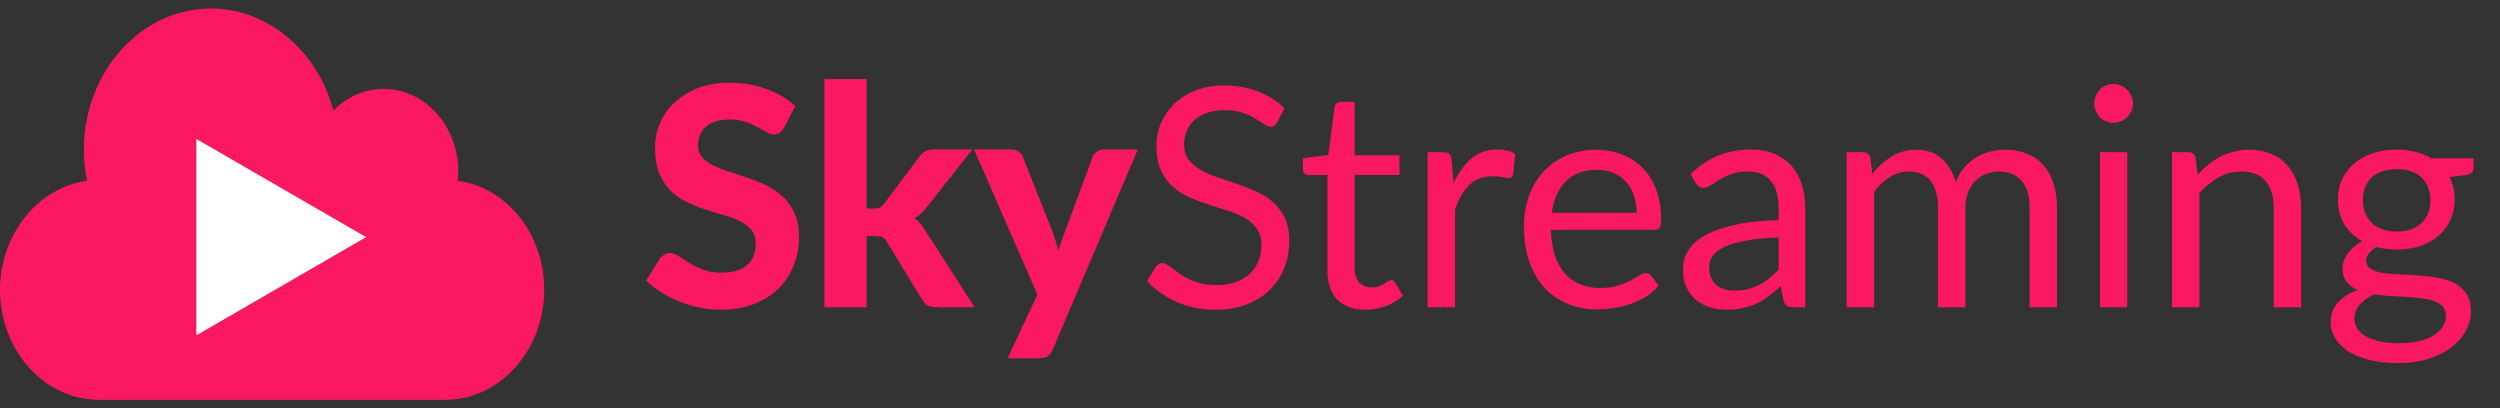
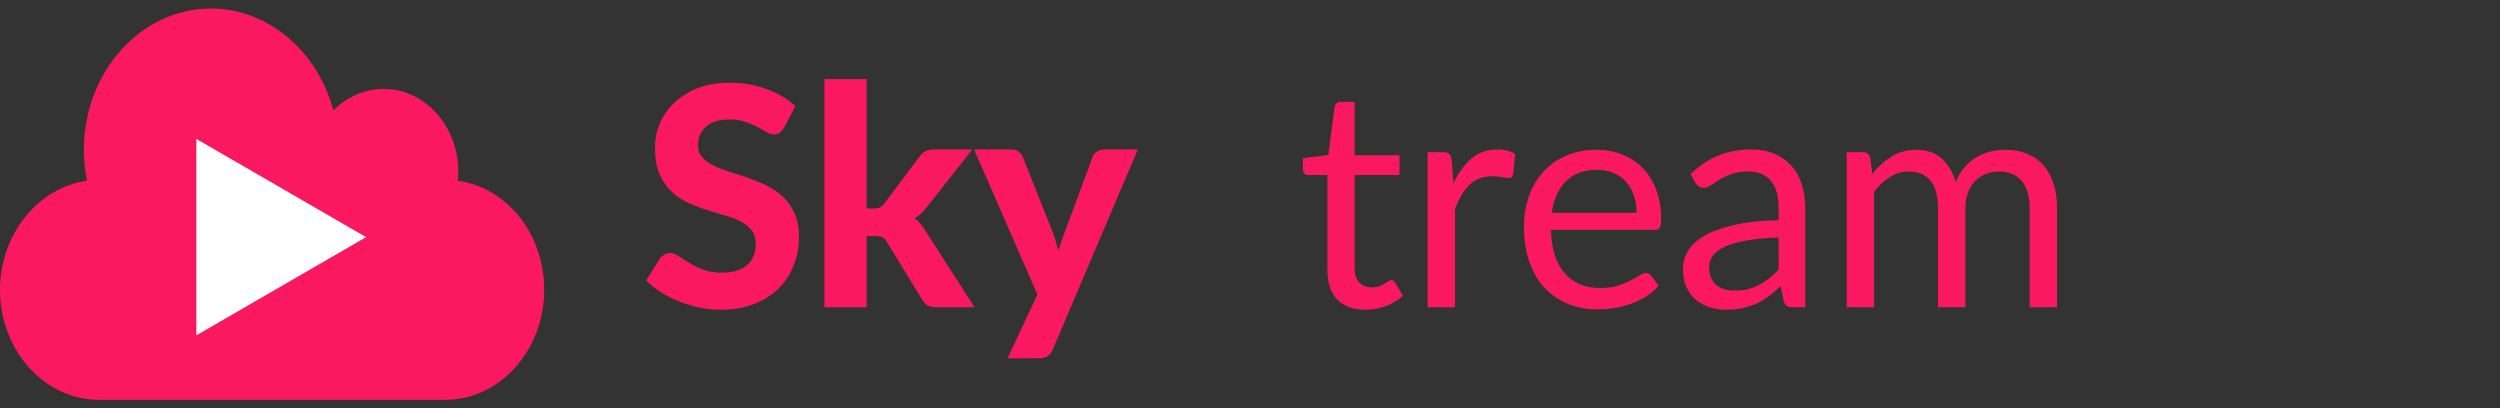
<svg xmlns="http://www.w3.org/2000/svg" width="196" height="32" viewBox="0 0 196 32" fill="none">
  <rect x="0" y="0" width="196" height="32" fill="#333333" stroke="none" />
  <path d="M-0.001 22.725C-0.001 27.478 3.487 31.348 7.771 31.348H34.895C39.178 31.348 42.666 27.478 42.666 22.725C42.666 18.331 39.746 14.714 35.893 14.171C35.918 13.932 35.931 13.693 35.931 13.454C35.931 9.878 33.304 6.969 30.081 6.969C28.607 6.969 27.203 7.585 26.134 8.665C24.924 4.023 21.005 0.667 16.548 0.667C11.051 0.667 6.578 5.631 6.578 11.731C6.578 12.558 6.656 13.371 6.818 14.167C2.994 14.695 -0.001 18.368 -0.001 22.725Z" fill="#FA1861" />
  <path d="M28.7 18.591L15.395 26.289L15.395 10.894L28.7 18.591Z" fill="white" />
  <path d="M61.466 10.014C61.354 10.198 61.238 10.334 61.118 10.422C61.006 10.502 60.858 10.542 60.674 10.542C60.498 10.542 60.306 10.482 60.098 10.362C59.898 10.234 59.662 10.098 59.39 9.954C59.118 9.81 58.806 9.678 58.454 9.558C58.102 9.43 57.69 9.366 57.218 9.366C56.386 9.366 55.762 9.554 55.346 9.93C54.93 10.298 54.722 10.782 54.722 11.382C54.722 11.766 54.834 12.086 55.058 12.342C55.29 12.59 55.59 12.806 55.958 12.99C56.334 13.174 56.758 13.338 57.23 13.482C57.702 13.626 58.186 13.786 58.682 13.962C59.178 14.13 59.662 14.33 60.134 14.562C60.606 14.794 61.026 15.086 61.394 15.438C61.77 15.79 62.07 16.222 62.294 16.734C62.526 17.238 62.642 17.854 62.642 18.582C62.642 19.374 62.502 20.118 62.222 20.814C61.95 21.502 61.554 22.106 61.034 22.626C60.514 23.138 59.87 23.542 59.102 23.838C58.342 24.134 57.478 24.282 56.51 24.282C55.958 24.282 55.406 24.226 54.854 24.114C54.31 24.002 53.782 23.846 53.27 23.646C52.766 23.446 52.29 23.206 51.842 22.926C51.394 22.646 51.002 22.334 50.666 21.99L51.722 20.286C51.81 20.158 51.926 20.054 52.07 19.974C52.214 19.886 52.366 19.842 52.526 19.842C52.742 19.842 52.97 19.922 53.21 20.082C53.45 20.242 53.726 20.418 54.038 20.61C54.35 20.802 54.71 20.978 55.118 21.138C55.534 21.298 56.03 21.378 56.606 21.378C57.446 21.378 58.094 21.186 58.55 20.802C59.014 20.418 59.246 19.846 59.246 19.086C59.246 18.646 59.13 18.29 58.898 18.018C58.674 17.746 58.378 17.518 58.01 17.334C57.642 17.15 57.222 16.994 56.75 16.866C56.278 16.73 55.794 16.582 55.298 16.422C54.802 16.262 54.318 16.07 53.846 15.846C53.374 15.622 52.954 15.326 52.586 14.958C52.218 14.59 51.918 14.134 51.686 13.59C51.462 13.046 51.35 12.37 51.35 11.562C51.35 10.914 51.478 10.286 51.734 9.678C51.99 9.07 52.366 8.53 52.862 8.058C53.358 7.586 53.966 7.206 54.686 6.918C55.414 6.63 56.246 6.486 57.182 6.486C58.23 6.486 59.198 6.65 60.086 6.978C60.982 7.298 61.738 7.746 62.354 8.322L61.466 10.014Z" fill="#FA1861" />
  <path d="M67.945 6.198V16.35H68.497C68.705 16.35 68.869 16.322 68.989 16.266C69.109 16.202 69.229 16.09 69.349 15.93L72.085 12.282C72.221 12.098 72.373 11.958 72.541 11.862C72.717 11.766 72.937 11.718 73.201 11.718H76.225L72.673 16.23C72.393 16.606 72.069 16.902 71.701 17.118C71.885 17.246 72.045 17.394 72.181 17.562C72.317 17.73 72.449 17.918 72.577 18.126L76.405 24.09H73.429C73.173 24.09 72.953 24.05 72.769 23.97C72.585 23.882 72.433 23.73 72.313 23.514L69.529 18.966C69.417 18.774 69.301 18.65 69.181 18.594C69.061 18.538 68.881 18.51 68.641 18.51H67.945V24.09H64.633V6.198H67.945Z" fill="#FA1861" />
  <path d="M89.206 11.718L82.534 27.414C82.43 27.638 82.302 27.806 82.15 27.918C82.006 28.03 81.774 28.086 81.454 28.086H78.994L81.334 23.094L76.366 11.718H79.27C79.534 11.718 79.738 11.778 79.882 11.898C80.026 12.018 80.13 12.158 80.194 12.318L82.546 18.234C82.634 18.466 82.71 18.702 82.774 18.942C82.846 19.174 82.914 19.406 82.978 19.638C83.122 19.166 83.286 18.694 83.47 18.222L85.654 12.318C85.718 12.142 85.834 11.998 86.002 11.886C86.17 11.774 86.354 11.718 86.554 11.718H89.206Z" fill="#FA1861" />
-   <path d="M100.132 9.582C100.06 9.702 99.98 9.794 99.892 9.858C99.812 9.914 99.712 9.942 99.592 9.942C99.456 9.942 99.296 9.874 99.112 9.738C98.928 9.602 98.696 9.454 98.416 9.294C98.144 9.126 97.812 8.974 97.42 8.838C97.036 8.702 96.568 8.634 96.016 8.634C95.496 8.634 95.036 8.706 94.636 8.85C94.244 8.986 93.912 9.174 93.64 9.414C93.376 9.654 93.176 9.938 93.04 10.266C92.904 10.586 92.836 10.934 92.836 11.31C92.836 11.79 92.952 12.19 93.184 12.51C93.424 12.822 93.736 13.09 94.12 13.314C94.512 13.538 94.952 13.734 95.44 13.902C95.936 14.062 96.44 14.23 96.952 14.406C97.472 14.582 97.976 14.782 98.464 15.006C98.96 15.222 99.4 15.498 99.784 15.834C100.176 16.17 100.488 16.582 100.72 17.07C100.96 17.558 101.08 18.158 101.08 18.87C101.08 19.622 100.952 20.33 100.696 20.994C100.44 21.65 100.064 22.222 99.568 22.71C99.08 23.198 98.476 23.582 97.756 23.862C97.044 24.142 96.232 24.282 95.32 24.282C94.2 24.282 93.184 24.082 92.272 23.682C91.36 23.274 90.58 22.726 89.932 22.038L90.604 20.934C90.668 20.846 90.744 20.774 90.832 20.718C90.928 20.654 91.032 20.622 91.144 20.622C91.248 20.622 91.364 20.666 91.492 20.754C91.628 20.834 91.78 20.938 91.948 21.066C92.116 21.194 92.308 21.334 92.524 21.486C92.74 21.638 92.984 21.778 93.256 21.906C93.536 22.034 93.852 22.142 94.204 22.23C94.556 22.31 94.952 22.35 95.392 22.35C95.944 22.35 96.436 22.274 96.868 22.122C97.3 21.97 97.664 21.758 97.96 21.486C98.264 21.206 98.496 20.874 98.656 20.49C98.816 20.106 98.896 19.678 98.896 19.206C98.896 18.686 98.776 18.262 98.536 17.934C98.304 17.598 97.996 17.318 97.612 17.094C97.228 16.87 96.788 16.682 96.292 16.53C95.796 16.37 95.292 16.21 94.78 16.05C94.268 15.882 93.764 15.69 93.268 15.474C92.772 15.258 92.332 14.978 91.948 14.634C91.564 14.29 91.252 13.862 91.012 13.35C90.78 12.83 90.664 12.19 90.664 11.43C90.664 10.822 90.78 10.234 91.012 9.666C91.252 9.098 91.596 8.594 92.044 8.154C92.5 7.714 93.056 7.362 93.712 7.098C94.376 6.834 95.136 6.702 95.992 6.702C96.952 6.702 97.824 6.854 98.608 7.158C99.4 7.462 100.096 7.902 100.696 8.478L100.132 9.582Z" fill="#FA1861" />
  <path d="M107.056 24.282C106.096 24.282 105.356 24.014 104.836 23.478C104.324 22.942 104.068 22.17 104.068 21.162V13.722H102.604C102.476 13.722 102.368 13.686 102.28 13.614C102.192 13.534 102.148 13.414 102.148 13.254V12.402L104.14 12.15L104.632 8.394C104.656 8.274 104.708 8.178 104.788 8.106C104.876 8.026 104.988 7.986 105.124 7.986H106.204V12.174H109.72V13.722H106.204V21.018C106.204 21.53 106.328 21.91 106.576 22.158C106.824 22.406 107.144 22.53 107.536 22.53C107.76 22.53 107.952 22.502 108.112 22.446C108.28 22.382 108.424 22.314 108.544 22.242C108.664 22.17 108.764 22.106 108.844 22.05C108.932 21.986 109.008 21.954 109.072 21.954C109.184 21.954 109.284 22.022 109.372 22.158L109.996 23.178C109.628 23.522 109.184 23.794 108.664 23.994C108.144 24.186 107.608 24.282 107.056 24.282Z" fill="#FA1861" />
  <path d="M113.953 14.37C114.337 13.538 114.809 12.89 115.369 12.426C115.929 11.954 116.613 11.718 117.421 11.718C117.677 11.718 117.921 11.746 118.153 11.802C118.393 11.858 118.605 11.946 118.789 12.066L118.633 13.662C118.585 13.862 118.465 13.962 118.273 13.962C118.161 13.962 117.997 13.938 117.781 13.89C117.565 13.842 117.321 13.818 117.049 13.818C116.665 13.818 116.321 13.874 116.017 13.986C115.721 14.098 115.453 14.266 115.213 14.49C114.981 14.706 114.769 14.978 114.577 15.306C114.393 15.626 114.225 15.994 114.073 16.41V24.09H111.925V11.934H113.149C113.381 11.934 113.541 11.978 113.629 12.066C113.717 12.154 113.777 12.306 113.809 12.522L113.953 14.37Z" fill="#FA1861" />
  <path d="M128.311 16.686C128.311 16.19 128.239 15.738 128.095 15.33C127.959 14.914 127.755 14.558 127.483 14.262C127.219 13.958 126.895 13.726 126.511 13.566C126.127 13.398 125.691 13.314 125.203 13.314C124.179 13.314 123.367 13.614 122.767 14.214C122.175 14.806 121.807 15.63 121.663 16.686H128.311ZM130.039 22.386C129.775 22.706 129.459 22.986 129.091 23.226C128.723 23.458 128.327 23.65 127.903 23.802C127.487 23.954 127.055 24.066 126.607 24.138C126.159 24.218 125.715 24.258 125.275 24.258C124.435 24.258 123.659 24.118 122.947 23.838C122.243 23.55 121.631 23.134 121.111 22.59C120.599 22.038 120.199 21.358 119.911 20.55C119.623 19.742 119.479 18.814 119.479 17.766C119.479 16.918 119.607 16.126 119.863 15.39C120.127 14.654 120.503 14.018 120.991 13.482C121.479 12.938 122.075 12.514 122.779 12.21C123.483 11.898 124.275 11.742 125.155 11.742C125.883 11.742 126.555 11.866 127.171 12.114C127.795 12.354 128.331 12.706 128.779 13.17C129.235 13.626 129.591 14.194 129.847 14.874C130.103 15.546 130.231 16.314 130.231 17.178C130.231 17.514 130.195 17.738 130.123 17.85C130.051 17.962 129.915 18.018 129.715 18.018H121.591C121.615 18.786 121.719 19.454 121.903 20.022C122.095 20.59 122.359 21.066 122.695 21.45C123.031 21.826 123.431 22.11 123.895 22.302C124.359 22.486 124.879 22.578 125.455 22.578C125.991 22.578 126.451 22.518 126.835 22.398C127.227 22.27 127.563 22.134 127.843 21.99C128.123 21.846 128.355 21.714 128.539 21.594C128.731 21.466 128.895 21.402 129.031 21.402C129.207 21.402 129.343 21.47 129.439 21.606L130.039 22.386Z" fill="#FA1861" />
  <path d="M139.443 18.618C138.459 18.65 137.619 18.73 136.923 18.858C136.235 18.978 135.671 19.138 135.231 19.338C134.799 19.538 134.483 19.774 134.283 20.046C134.091 20.318 133.995 20.622 133.995 20.958C133.995 21.278 134.047 21.554 134.151 21.786C134.255 22.018 134.395 22.21 134.571 22.362C134.755 22.506 134.967 22.614 135.207 22.686C135.455 22.75 135.719 22.782 135.999 22.782C136.375 22.782 136.719 22.746 137.031 22.674C137.343 22.594 137.635 22.482 137.907 22.338C138.187 22.194 138.451 22.022 138.699 21.822C138.955 21.622 139.203 21.394 139.443 21.138V18.618ZM132.543 13.65C133.215 13.002 133.939 12.518 134.715 12.198C135.491 11.878 136.351 11.718 137.295 11.718C137.975 11.718 138.579 11.83 139.107 12.054C139.635 12.278 140.079 12.59 140.439 12.99C140.799 13.39 141.071 13.874 141.255 14.442C141.439 15.01 141.531 15.634 141.531 16.314V24.09H140.583C140.375 24.09 140.215 24.058 140.103 23.994C139.991 23.922 139.903 23.786 139.839 23.586L139.599 22.434C139.279 22.73 138.967 22.994 138.663 23.226C138.359 23.45 138.039 23.642 137.703 23.802C137.367 23.954 137.007 24.07 136.623 24.15C136.247 24.238 135.827 24.282 135.363 24.282C134.891 24.282 134.447 24.218 134.031 24.09C133.615 23.954 133.251 23.754 132.939 23.49C132.635 23.226 132.391 22.894 132.207 22.494C132.031 22.086 131.943 21.606 131.943 21.054C131.943 20.574 132.075 20.114 132.339 19.674C132.603 19.226 133.031 18.83 133.623 18.486C134.215 18.142 134.987 17.862 135.939 17.646C136.891 17.422 138.059 17.294 139.443 17.262V16.314C139.443 15.37 139.239 14.658 138.831 14.178C138.423 13.69 137.827 13.446 137.043 13.446C136.515 13.446 136.071 13.514 135.711 13.65C135.359 13.778 135.051 13.926 134.787 14.094C134.531 14.254 134.307 14.402 134.115 14.538C133.931 14.666 133.747 14.73 133.563 14.73C133.419 14.73 133.295 14.694 133.191 14.622C133.087 14.542 132.999 14.446 132.927 14.334L132.543 13.65Z" fill="#FA1861" />
  <path d="M144.785 24.09V11.934H146.069C146.373 11.934 146.561 12.082 146.633 12.378L146.789 13.626C147.237 13.074 147.741 12.622 148.301 12.27C148.861 11.918 149.509 11.742 150.245 11.742C151.061 11.742 151.721 11.97 152.225 12.426C152.737 12.882 153.105 13.498 153.329 14.274C153.505 13.834 153.729 13.454 154.001 13.134C154.281 12.814 154.593 12.55 154.937 12.342C155.281 12.134 155.645 11.982 156.029 11.886C156.421 11.79 156.817 11.742 157.217 11.742C157.857 11.742 158.425 11.846 158.921 12.054C159.425 12.254 159.849 12.55 160.193 12.942C160.545 13.334 160.813 13.818 160.997 14.394C161.181 14.962 161.273 15.614 161.273 16.35V24.09H159.125V16.35C159.125 15.398 158.917 14.678 158.501 14.19C158.085 13.694 157.485 13.446 156.701 13.446C156.349 13.446 156.013 13.51 155.693 13.638C155.381 13.758 155.105 13.938 154.865 14.178C154.625 14.418 154.433 14.722 154.289 15.09C154.153 15.45 154.085 15.87 154.085 16.35V24.09H151.937V16.35C151.937 15.374 151.741 14.646 151.349 14.166C150.957 13.686 150.385 13.446 149.633 13.446C149.105 13.446 148.617 13.59 148.169 13.878C147.721 14.158 147.309 14.542 146.933 15.03V24.09H144.785Z" fill="#FA1861" />
-   <path d="M166.775 11.934V24.09H164.639V11.934H166.775ZM167.231 8.118C167.231 8.326 167.187 8.522 167.099 8.706C167.019 8.882 166.907 9.042 166.763 9.186C166.627 9.322 166.463 9.43 166.271 9.51C166.087 9.59 165.891 9.63 165.683 9.63C165.475 9.63 165.279 9.59 165.095 9.51C164.919 9.43 164.763 9.322 164.627 9.186C164.491 9.042 164.383 8.882 164.303 8.706C164.223 8.522 164.183 8.326 164.183 8.118C164.183 7.91 164.223 7.714 164.303 7.53C164.383 7.338 164.491 7.174 164.627 7.038C164.763 6.894 164.919 6.782 165.095 6.702C165.279 6.622 165.475 6.582 165.683 6.582C165.891 6.582 166.087 6.622 166.271 6.702C166.463 6.782 166.627 6.894 166.763 7.038C166.907 7.174 167.019 7.338 167.099 7.53C167.187 7.714 167.231 7.91 167.231 8.118Z" fill="#FA1861" />
-   <path d="M172.301 13.698C172.565 13.402 172.845 13.134 173.141 12.894C173.437 12.654 173.749 12.45 174.077 12.282C174.413 12.106 174.765 11.974 175.133 11.886C175.509 11.79 175.913 11.742 176.345 11.742C177.009 11.742 177.593 11.854 178.097 12.078C178.609 12.294 179.033 12.606 179.369 13.014C179.713 13.414 179.973 13.898 180.149 14.466C180.325 15.034 180.413 15.662 180.413 16.35V24.09H178.265V16.35C178.265 15.43 178.053 14.718 177.629 14.214C177.213 13.702 176.577 13.446 175.721 13.446C175.089 13.446 174.497 13.598 173.945 13.902C173.401 14.206 172.897 14.618 172.433 15.138V24.09H170.285V11.934H171.569C171.873 11.934 172.061 12.082 172.133 12.378L172.301 13.698Z" fill="#FA1861" />
-   <path d="M187.904 18.15C188.336 18.15 188.716 18.09 189.044 17.97C189.372 17.85 189.648 17.682 189.872 17.466C190.096 17.25 190.264 16.994 190.376 16.698C190.488 16.394 190.544 16.062 190.544 15.702C190.544 14.958 190.316 14.366 189.86 13.926C189.412 13.486 188.76 13.266 187.904 13.266C187.04 13.266 186.38 13.486 185.924 13.926C185.476 14.366 185.252 14.958 185.252 15.702C185.252 16.062 185.308 16.394 185.42 16.698C185.54 16.994 185.712 17.25 185.936 17.466C186.16 17.682 186.436 17.85 186.764 17.97C187.092 18.09 187.472 18.15 187.904 18.15ZM191.756 24.75C191.756 24.454 191.672 24.214 191.504 24.03C191.336 23.846 191.108 23.702 190.82 23.598C190.54 23.494 190.212 23.422 189.836 23.382C189.46 23.334 189.06 23.298 188.636 23.274C188.22 23.25 187.796 23.226 187.364 23.202C186.932 23.178 186.516 23.138 186.116 23.082C185.668 23.29 185.3 23.554 185.012 23.874C184.732 24.186 184.592 24.554 184.592 24.978C184.592 25.25 184.66 25.502 184.796 25.734C184.94 25.974 185.156 26.178 185.444 26.346C185.732 26.522 186.092 26.658 186.524 26.754C186.964 26.858 187.48 26.91 188.072 26.91C188.648 26.91 189.164 26.858 189.62 26.754C190.076 26.65 190.46 26.502 190.772 26.31C191.092 26.118 191.336 25.89 191.504 25.626C191.672 25.362 191.756 25.07 191.756 24.75ZM193.928 12.414V13.206C193.928 13.47 193.76 13.638 193.424 13.71L192.044 13.89C192.316 14.418 192.452 15.002 192.452 15.642C192.452 16.234 192.336 16.774 192.104 17.262C191.88 17.742 191.568 18.154 191.168 18.498C190.768 18.842 190.288 19.106 189.728 19.29C189.168 19.474 188.56 19.566 187.904 19.566C187.336 19.566 186.8 19.498 186.296 19.362C186.04 19.522 185.844 19.694 185.708 19.878C185.572 20.054 185.504 20.234 185.504 20.418C185.504 20.706 185.62 20.926 185.852 21.078C186.092 21.222 186.404 21.326 186.788 21.39C187.172 21.454 187.608 21.494 188.096 21.51C188.592 21.526 189.096 21.554 189.608 21.594C190.128 21.626 190.632 21.686 191.12 21.774C191.616 21.862 192.056 22.006 192.44 22.206C192.824 22.406 193.132 22.682 193.364 23.034C193.604 23.386 193.724 23.842 193.724 24.402C193.724 24.922 193.592 25.426 193.328 25.914C193.072 26.402 192.7 26.834 192.212 27.21C191.724 27.594 191.124 27.898 190.412 28.122C189.708 28.354 188.912 28.47 188.024 28.47C187.136 28.47 186.36 28.382 185.696 28.206C185.032 28.03 184.48 27.794 184.04 27.498C183.6 27.202 183.268 26.858 183.044 26.466C182.828 26.082 182.72 25.678 182.72 25.254C182.72 24.654 182.908 24.146 183.284 23.73C183.66 23.314 184.176 22.982 184.832 22.734C184.472 22.574 184.184 22.362 183.968 22.098C183.76 21.826 183.656 21.462 183.656 21.006C183.656 20.83 183.688 20.65 183.752 20.466C183.816 20.274 183.912 20.086 184.04 19.902C184.176 19.71 184.34 19.53 184.532 19.362C184.724 19.194 184.948 19.046 185.204 18.918C184.604 18.582 184.136 18.138 183.8 17.586C183.464 17.026 183.296 16.378 183.296 15.642C183.296 15.05 183.408 14.514 183.632 14.034C183.864 13.546 184.184 13.134 184.592 12.798C185 12.454 185.484 12.19 186.044 12.006C186.612 11.822 187.232 11.73 187.904 11.73C188.432 11.73 188.924 11.79 189.38 11.91C189.836 12.022 190.252 12.19 190.628 12.414H193.928Z" fill="#FA1861" />
</svg>